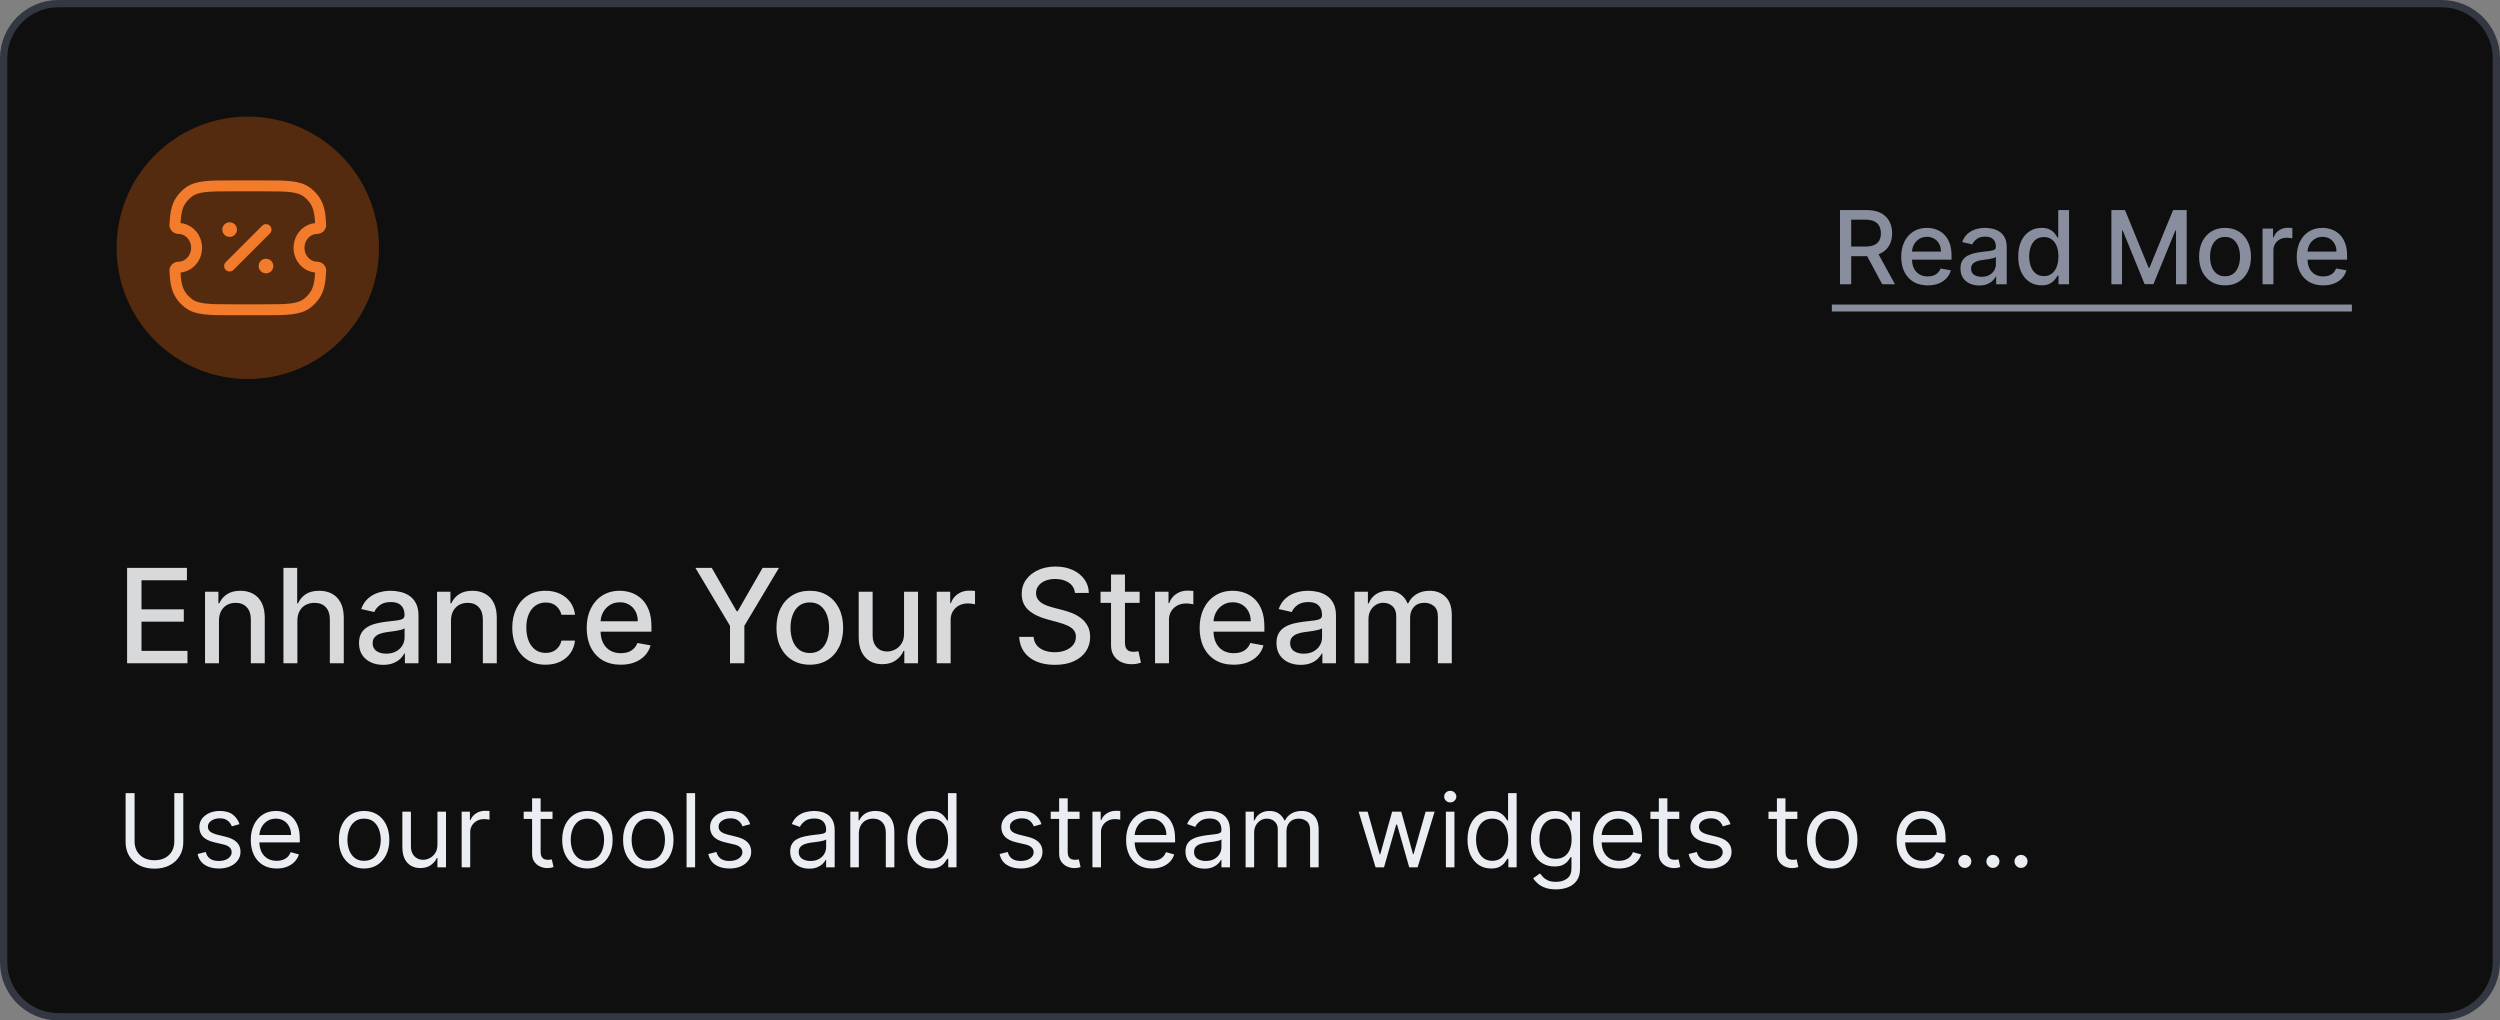
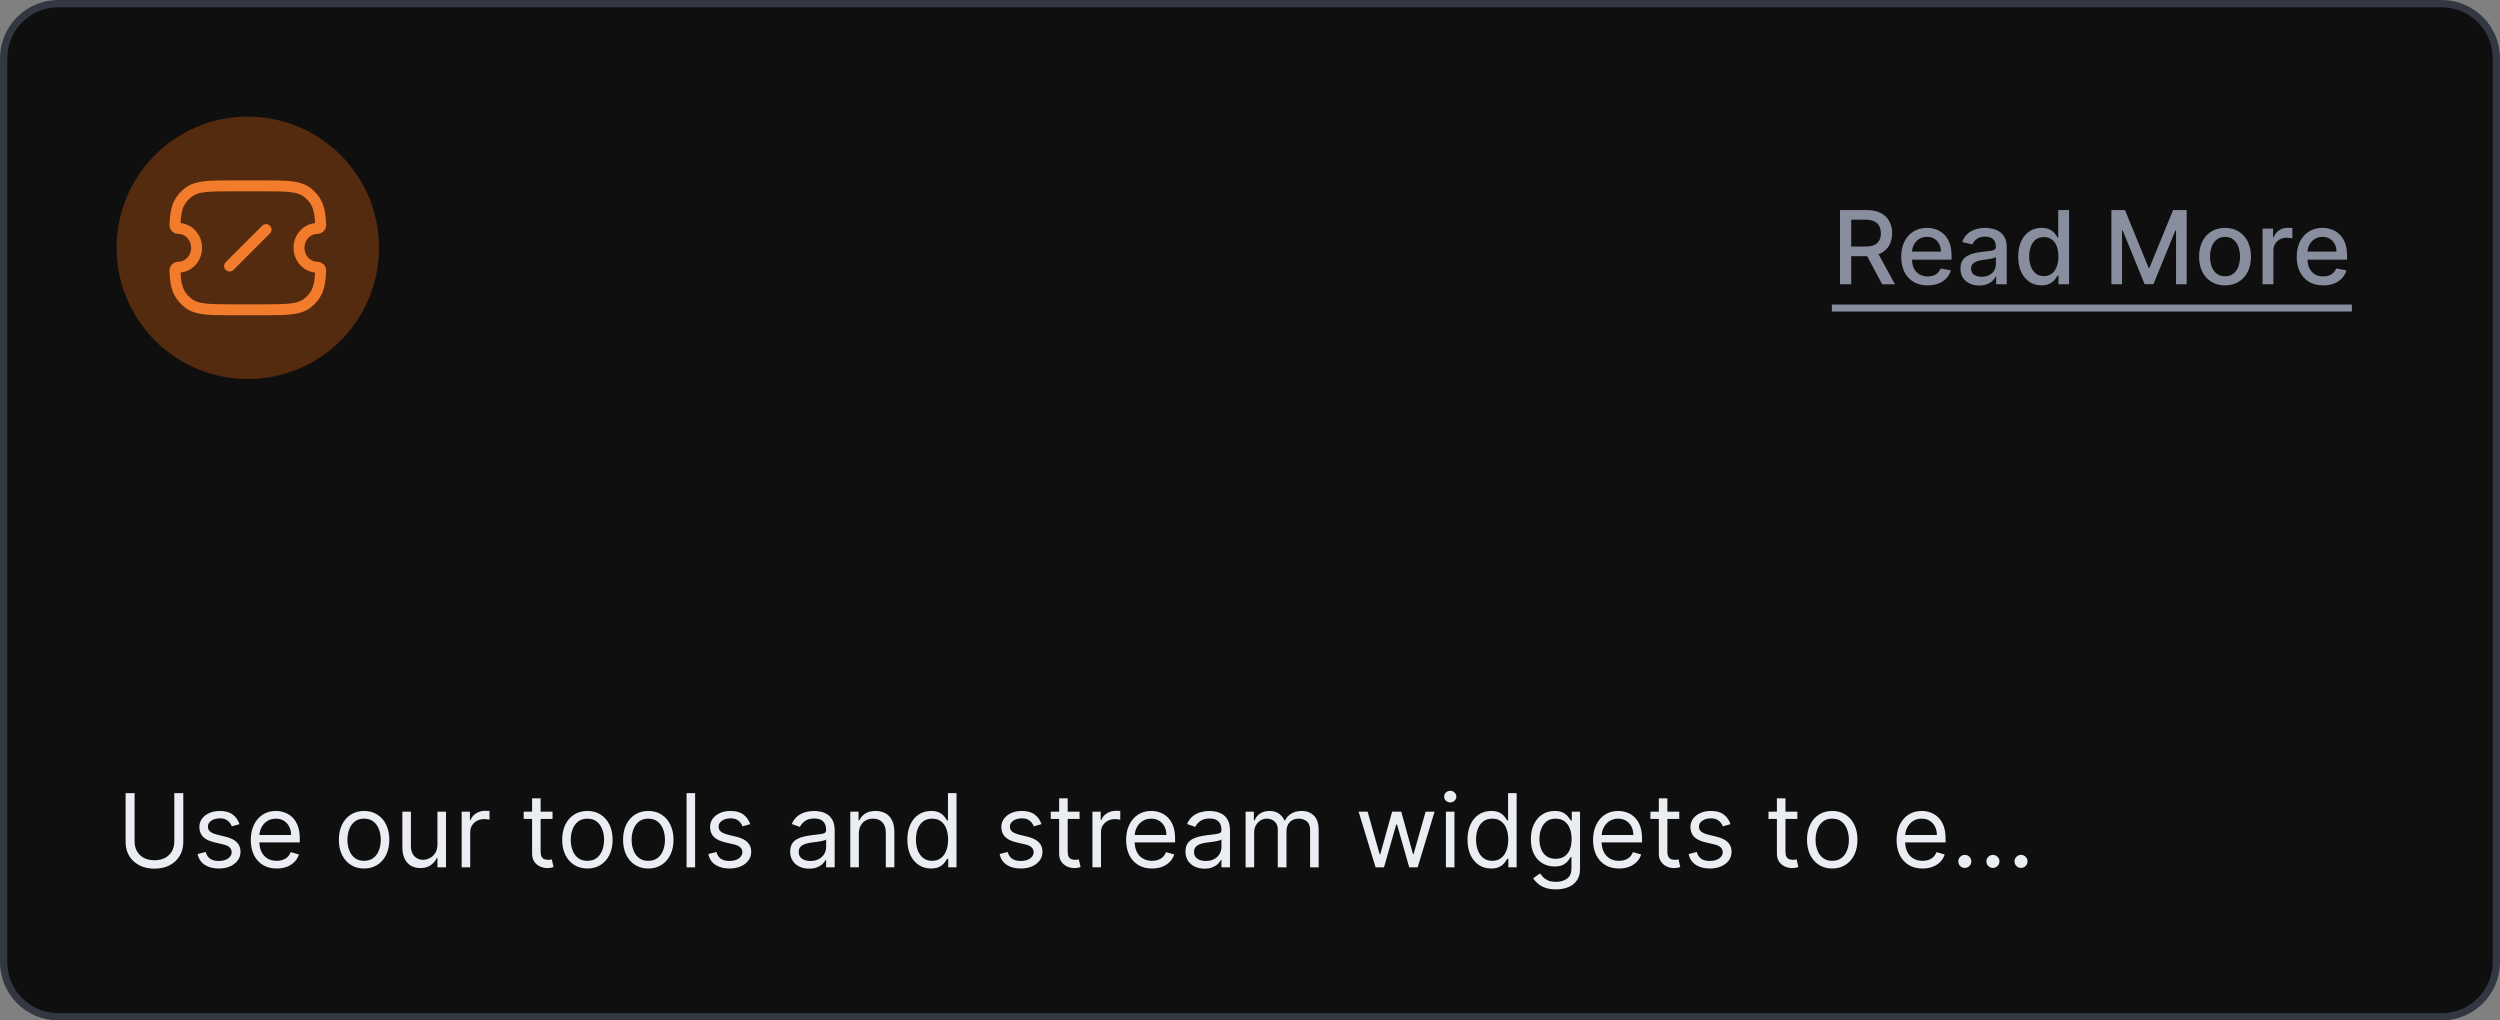
<svg xmlns="http://www.w3.org/2000/svg" width="343" height="140" viewBox="0 0 343 140" fill="none">
  <rect x="0" y="0" width="343" height="140" fill="#808080" stroke="none" />
  <path d="M0.5 8C0.5 3.858 3.858 0.5 8 0.5H335C339.142 0.5 342.5 3.858 342.5 8V132C342.5 136.142 339.142 139.5 335 139.5H8C3.858 139.5 0.5 136.142 0.5 132V8Z" fill="#0F0F10" />
  <path d="M0.5 8C0.5 3.858 3.858 0.5 8 0.5H335C339.142 0.5 342.5 3.858 342.5 8V132C342.5 136.142 339.142 139.5 335 139.5H8C3.858 139.5 0.5 136.142 0.5 132V8Z" stroke="#323741" />
  <path d="M16 34C16 24.059 24.059 16 34 16C43.941 16 52 24.059 52 34C52 43.941 43.941 52 34 52C24.059 52 16 43.941 16 34Z" fill="#552B0F" />
  <path d="M24.465 31.344C24.216 31.344 23.989 31.142 24 30.879C24.067 29.337 24.255 28.333 24.78 27.539C25.082 27.082 25.458 26.685 25.889 26.365C27.056 25.5 28.701 25.5 31.993 25.5H36.008C39.299 25.5 40.944 25.5 42.111 26.365C42.542 26.685 42.918 27.082 43.22 27.539C43.745 28.333 43.933 29.337 44 30.878C44.011 31.142 43.784 31.344 43.535 31.344C42.149 31.344 41.026 32.533 41.026 34C41.026 35.467 42.149 36.656 43.535 36.656C43.784 36.656 44.011 36.858 44 37.122C43.933 38.663 43.745 39.667 43.22 40.461C42.918 40.918 42.542 41.315 42.111 41.635C40.944 42.5 39.299 42.5 36.008 42.5H31.993C28.701 42.5 27.056 42.5 25.889 41.635C25.458 41.315 25.082 40.918 24.78 40.461C24.255 39.667 24.067 38.663 24 37.121C23.989 36.858 24.216 36.656 24.465 36.656C25.85 36.656 26.974 35.467 26.974 34C26.974 32.533 25.85 31.344 24.465 31.344Z" stroke="#F27B2C" stroke-width="1.5" stroke-linejoin="round" />
  <path d="M31.5 36.5L36.5 31.5" stroke="#F27B2C" stroke-width="1.5" stroke-linecap="round" stroke-linejoin="round" />
-   <path d="M31.5 31.5H31.511M36.489 36.5H36.5" stroke="#F27B2C" stroke-width="2" stroke-linecap="round" stroke-linejoin="round" />
  <path d="M252.448 39V28.818H256.078C256.866 28.818 257.521 28.954 258.041 29.226C258.565 29.498 258.956 29.874 259.215 30.354C259.473 30.832 259.603 31.384 259.603 32.01C259.603 32.633 259.472 33.182 259.21 33.656C258.951 34.126 258.56 34.492 258.036 34.754C257.516 35.016 256.862 35.147 256.073 35.147H253.323V33.825H255.933C256.431 33.825 256.835 33.753 257.147 33.611C257.461 33.468 257.692 33.261 257.838 32.989C257.983 32.718 258.056 32.391 258.056 32.01C258.056 31.625 257.982 31.292 257.833 31.011C257.687 30.729 257.456 30.514 257.142 30.364C256.83 30.212 256.421 30.136 255.914 30.136H253.985V39H252.448ZM257.475 34.406L259.99 39H258.24L255.774 34.406H257.475ZM264.478 39.154C263.726 39.154 263.078 38.993 262.534 38.672C261.994 38.347 261.576 37.891 261.281 37.305C260.99 36.715 260.844 36.024 260.844 35.231C260.844 34.449 260.99 33.76 261.281 33.163C261.576 32.567 261.987 32.101 262.514 31.766C263.045 31.432 263.664 31.264 264.374 31.264C264.804 31.264 265.222 31.335 265.626 31.478C266.031 31.62 266.394 31.844 266.715 32.149C267.037 32.454 267.29 32.85 267.476 33.337C267.661 33.821 267.754 34.41 267.754 35.102V35.629H261.684V34.516H266.298C266.298 34.124 266.218 33.778 266.059 33.477C265.9 33.172 265.676 32.931 265.388 32.756C265.103 32.58 264.768 32.492 264.384 32.492C263.966 32.492 263.601 32.595 263.29 32.8C262.982 33.003 262.743 33.268 262.574 33.596C262.408 33.921 262.325 34.274 262.325 34.655V35.525C262.325 36.035 262.415 36.469 262.594 36.827C262.776 37.185 263.03 37.459 263.354 37.648C263.679 37.833 264.059 37.926 264.493 37.926C264.775 37.926 265.032 37.886 265.264 37.807C265.496 37.724 265.696 37.601 265.865 37.439C266.034 37.276 266.163 37.076 266.253 36.837L267.66 37.091C267.547 37.505 267.345 37.868 267.053 38.18C266.765 38.488 266.402 38.728 265.965 38.901C265.53 39.07 265.035 39.154 264.478 39.154ZM271.556 39.169C271.072 39.169 270.635 39.08 270.243 38.901C269.852 38.718 269.542 38.455 269.314 38.11C269.088 37.765 268.976 37.343 268.976 36.842C268.976 36.411 269.059 36.057 269.224 35.778C269.39 35.5 269.614 35.28 269.895 35.117C270.177 34.955 270.492 34.832 270.84 34.749C271.188 34.666 271.543 34.603 271.904 34.56C272.361 34.507 272.733 34.464 273.018 34.431C273.303 34.395 273.51 34.337 273.639 34.257C273.768 34.178 273.833 34.048 273.833 33.869V33.834C273.833 33.4 273.71 33.064 273.465 32.825C273.223 32.587 272.862 32.467 272.381 32.467C271.881 32.467 271.486 32.578 271.198 32.8C270.913 33.019 270.716 33.263 270.606 33.531L269.209 33.213C269.375 32.749 269.617 32.374 269.935 32.09C270.257 31.801 270.626 31.592 271.044 31.463C271.461 31.331 271.901 31.264 272.361 31.264C272.666 31.264 272.989 31.301 273.331 31.374C273.675 31.443 273.997 31.572 274.295 31.761C274.597 31.95 274.844 32.22 275.036 32.572C275.228 32.92 275.324 33.372 275.324 33.929V39H273.873V37.956H273.813C273.717 38.148 273.573 38.337 273.381 38.523C273.188 38.708 272.941 38.862 272.64 38.985C272.338 39.108 271.977 39.169 271.556 39.169ZM271.879 37.976C272.29 37.976 272.641 37.895 272.933 37.732C273.228 37.57 273.452 37.358 273.604 37.096C273.76 36.831 273.838 36.547 273.838 36.246V35.261C273.785 35.314 273.682 35.364 273.53 35.41C273.381 35.454 273.21 35.492 273.018 35.525C272.825 35.555 272.638 35.583 272.456 35.609C272.273 35.633 272.121 35.653 271.998 35.669C271.71 35.706 271.447 35.767 271.208 35.853C270.973 35.939 270.784 36.063 270.641 36.226C270.502 36.385 270.432 36.597 270.432 36.862C270.432 37.23 270.568 37.508 270.84 37.697C271.112 37.883 271.458 37.976 271.879 37.976ZM280.093 39.149C279.477 39.149 278.926 38.992 278.442 38.677C277.962 38.359 277.584 37.906 277.309 37.32C277.037 36.73 276.901 36.022 276.901 35.197C276.901 34.371 277.039 33.666 277.314 33.079C277.592 32.492 277.973 32.043 278.457 31.732C278.941 31.42 279.49 31.264 280.103 31.264C280.577 31.264 280.958 31.344 281.246 31.503C281.538 31.659 281.763 31.841 281.923 32.05C282.085 32.258 282.211 32.443 282.3 32.602H282.39V28.818H283.876V39H282.425V37.812H282.3C282.211 37.974 282.082 38.16 281.913 38.369C281.747 38.577 281.518 38.76 281.227 38.916C280.935 39.071 280.557 39.149 280.093 39.149ZM280.421 37.881C280.849 37.881 281.21 37.769 281.505 37.543C281.803 37.315 282.029 36.998 282.181 36.594C282.337 36.189 282.415 35.719 282.415 35.182C282.415 34.651 282.338 34.188 282.186 33.79C282.034 33.392 281.81 33.082 281.515 32.86C281.22 32.638 280.855 32.527 280.421 32.527C279.974 32.527 279.601 32.643 279.303 32.875C279.004 33.107 278.779 33.423 278.626 33.825C278.477 34.226 278.403 34.678 278.403 35.182C278.403 35.692 278.479 36.151 278.631 36.559C278.784 36.967 279.009 37.29 279.307 37.528C279.609 37.764 279.98 37.881 280.421 37.881ZM289.682 28.818H291.547L294.788 36.733H294.908L298.149 28.818H300.013V39H298.552V31.632H298.457L295.454 38.985H294.241L291.239 31.627H291.144V39H289.682V28.818ZM305.274 39.154C304.558 39.154 303.933 38.99 303.4 38.662C302.866 38.334 302.452 37.875 302.157 37.285C301.862 36.695 301.714 36.005 301.714 35.217C301.714 34.425 301.862 33.732 302.157 33.139C302.452 32.545 302.866 32.084 303.4 31.756C303.933 31.428 304.558 31.264 305.274 31.264C305.99 31.264 306.615 31.428 307.148 31.756C307.682 32.084 308.096 32.545 308.391 33.139C308.686 33.732 308.834 34.425 308.834 35.217C308.834 36.005 308.686 36.695 308.391 37.285C308.096 37.875 307.682 38.334 307.148 38.662C306.615 38.99 305.99 39.154 305.274 39.154ZM305.279 37.906C305.743 37.906 306.128 37.784 306.433 37.538C306.737 37.293 306.963 36.967 307.109 36.559C307.258 36.151 307.332 35.702 307.332 35.212C307.332 34.724 307.258 34.277 307.109 33.869C306.963 33.458 306.737 33.129 306.433 32.88C306.128 32.631 305.743 32.507 305.279 32.507C304.812 32.507 304.424 32.631 304.116 32.88C303.811 33.129 303.584 33.458 303.435 33.869C303.289 34.277 303.216 34.724 303.216 35.212C303.216 35.702 303.289 36.151 303.435 36.559C303.584 36.967 303.811 37.293 304.116 37.538C304.424 37.784 304.812 37.906 305.279 37.906ZM310.423 39V31.364H311.86V32.577H311.939C312.079 32.166 312.324 31.843 312.675 31.607C313.03 31.369 313.431 31.249 313.878 31.249C313.971 31.249 314.081 31.253 314.206 31.259C314.336 31.266 314.437 31.274 314.51 31.284V32.706C314.45 32.689 314.344 32.671 314.192 32.651C314.039 32.628 313.887 32.617 313.734 32.617C313.383 32.617 313.07 32.691 312.795 32.84C312.523 32.986 312.307 33.19 312.148 33.452C311.989 33.71 311.91 34.005 311.91 34.337V39H310.423ZM318.744 39.154C317.992 39.154 317.344 38.993 316.8 38.672C316.26 38.347 315.842 37.891 315.547 37.305C315.255 36.715 315.11 36.024 315.11 35.231C315.11 34.449 315.255 33.76 315.547 33.163C315.842 32.567 316.253 32.101 316.78 31.766C317.31 31.432 317.93 31.264 318.639 31.264C319.07 31.264 319.488 31.335 319.892 31.478C320.297 31.62 320.66 31.844 320.981 32.149C321.303 32.454 321.556 32.85 321.742 33.337C321.927 33.821 322.02 34.41 322.02 35.102V35.629H315.95V34.516H320.563C320.563 34.124 320.484 33.778 320.325 33.477C320.166 33.172 319.942 32.931 319.654 32.756C319.369 32.58 319.034 32.492 318.649 32.492C318.232 32.492 317.867 32.595 317.556 32.8C317.247 33.003 317.009 33.268 316.84 33.596C316.674 33.921 316.591 34.274 316.591 34.655V35.525C316.591 36.035 316.681 36.469 316.86 36.827C317.042 37.185 317.295 37.459 317.62 37.648C317.945 37.833 318.325 37.926 318.759 37.926C319.041 37.926 319.297 37.886 319.529 37.807C319.761 37.724 319.962 37.601 320.131 37.439C320.3 37.276 320.429 37.076 320.519 36.837L321.926 37.091C321.813 37.505 321.611 37.868 321.319 38.18C321.031 38.488 320.668 38.728 320.23 38.901C319.796 39.07 319.301 39.154 318.744 39.154Z" fill="#888E9E" />
  <path d="M251.33 41.784H322.676V42.739H251.33V41.784Z" fill="#888E9E" />
-   <path d="M17.438 91V77.909H25.646V79.609H19.413V83.598H25.217V85.292H19.413V89.3H25.722V91H17.438ZM30.042 85.171V91H28.131V81.182H29.965V82.78H30.087C30.312 82.26 30.666 81.842 31.148 81.527C31.633 81.212 32.245 81.054 32.982 81.054C33.651 81.054 34.237 81.195 34.74 81.476C35.243 81.753 35.633 82.166 35.91 82.716C36.187 83.266 36.325 83.945 36.325 84.755V91H34.414V84.985C34.414 84.273 34.228 83.717 33.858 83.317C33.487 82.912 32.978 82.71 32.33 82.71C31.887 82.71 31.493 82.805 31.148 82.997C30.807 83.189 30.536 83.47 30.336 83.841C30.14 84.207 30.042 84.651 30.042 85.171ZM40.8 85.171V91H38.888V77.909H40.774V82.78H40.895C41.126 82.251 41.477 81.832 41.95 81.521C42.423 81.21 43.041 81.054 43.804 81.054C44.477 81.054 45.065 81.192 45.568 81.469C46.075 81.746 46.467 82.16 46.744 82.71C47.025 83.255 47.166 83.937 47.166 84.755V91H45.255V84.985C45.255 84.265 45.069 83.707 44.699 83.31C44.328 82.91 43.812 82.71 43.152 82.71C42.7 82.71 42.295 82.805 41.937 82.997C41.584 83.189 41.304 83.47 41.1 83.841C40.9 84.207 40.8 84.651 40.8 85.171ZM52.574 91.217C51.952 91.217 51.389 91.102 50.886 90.872C50.383 90.638 49.985 90.299 49.691 89.856C49.401 89.413 49.256 88.869 49.256 88.226C49.256 87.672 49.363 87.216 49.576 86.858C49.789 86.5 50.077 86.217 50.439 86.008C50.801 85.799 51.206 85.641 51.653 85.535C52.101 85.428 52.557 85.347 53.021 85.292C53.609 85.224 54.087 85.168 54.453 85.126C54.819 85.079 55.086 85.004 55.252 84.902C55.418 84.8 55.501 84.633 55.501 84.403V84.359C55.501 83.8 55.344 83.368 55.028 83.061C54.717 82.754 54.253 82.601 53.635 82.601C52.991 82.601 52.484 82.744 52.114 83.029C51.747 83.31 51.493 83.624 51.353 83.969L49.557 83.56C49.77 82.963 50.081 82.481 50.49 82.115C50.903 81.744 51.378 81.476 51.915 81.31C52.452 81.139 53.017 81.054 53.609 81.054C54.001 81.054 54.417 81.101 54.856 81.195C55.299 81.284 55.712 81.45 56.096 81.693C56.483 81.936 56.801 82.283 57.048 82.735C57.295 83.183 57.419 83.764 57.419 84.48V91H55.552V89.658H55.476C55.352 89.905 55.167 90.148 54.92 90.386C54.672 90.625 54.355 90.823 53.967 90.981C53.579 91.138 53.115 91.217 52.574 91.217ZM52.989 89.683C53.518 89.683 53.969 89.579 54.344 89.37C54.724 89.161 55.011 88.888 55.207 88.552C55.407 88.211 55.508 87.847 55.508 87.459V86.193C55.44 86.261 55.307 86.325 55.111 86.385C54.92 86.44 54.7 86.489 54.453 86.532C54.206 86.57 53.965 86.606 53.731 86.641C53.496 86.671 53.3 86.696 53.143 86.717C52.772 86.764 52.433 86.843 52.126 86.954C51.824 87.065 51.581 87.224 51.398 87.433C51.219 87.638 51.129 87.91 51.129 88.251C51.129 88.724 51.304 89.082 51.653 89.325C52.003 89.564 52.448 89.683 52.989 89.683ZM61.876 85.171V91H59.965V81.182H61.799V82.78H61.92C62.146 82.26 62.5 81.842 62.981 81.527C63.467 81.212 64.079 81.054 64.816 81.054C65.485 81.054 66.071 81.195 66.574 81.476C67.077 81.753 67.467 82.166 67.744 82.716C68.021 83.266 68.159 83.945 68.159 84.755V91H66.248V84.985C66.248 84.273 66.062 83.717 65.692 83.317C65.321 82.912 64.812 82.71 64.164 82.71C63.721 82.71 63.327 82.805 62.981 82.997C62.641 83.189 62.37 83.47 62.17 83.841C61.974 84.207 61.876 84.651 61.876 85.171ZM74.858 91.198C73.908 91.198 73.09 90.983 72.403 90.553C71.722 90.118 71.197 89.519 70.831 88.756C70.465 87.994 70.281 87.12 70.281 86.136C70.281 85.138 70.469 84.258 70.844 83.496C71.219 82.729 71.747 82.13 72.429 81.7C73.111 81.269 73.914 81.054 74.839 81.054C75.585 81.054 76.249 81.192 76.833 81.469C77.417 81.742 77.888 82.126 78.246 82.62C78.608 83.114 78.823 83.692 78.891 84.352H77.031C76.929 83.892 76.695 83.496 76.328 83.163C75.966 82.831 75.48 82.665 74.871 82.665C74.338 82.665 73.871 82.805 73.471 83.087C73.075 83.364 72.766 83.76 72.544 84.276C72.322 84.787 72.212 85.392 72.212 86.091C72.212 86.807 72.32 87.425 72.538 87.945C72.755 88.465 73.062 88.867 73.458 89.153C73.859 89.438 74.329 89.581 74.871 89.581C75.233 89.581 75.561 89.515 75.855 89.383C76.153 89.246 76.403 89.053 76.603 88.801C76.808 88.55 76.95 88.247 77.031 87.894H78.891C78.823 88.528 78.617 89.095 78.271 89.594C77.926 90.092 77.464 90.484 76.884 90.77C76.309 91.055 75.633 91.198 74.858 91.198ZM85.167 91.198C84.199 91.198 83.366 90.992 82.667 90.578C81.973 90.16 81.436 89.575 81.057 88.82C80.682 88.062 80.494 87.173 80.494 86.155C80.494 85.149 80.682 84.263 81.057 83.496C81.436 82.729 81.964 82.13 82.642 81.7C83.324 81.269 84.121 81.054 85.032 81.054C85.587 81.054 86.123 81.146 86.643 81.329C87.163 81.512 87.63 81.8 88.043 82.192C88.457 82.584 88.782 83.093 89.021 83.719C89.26 84.342 89.379 85.098 89.379 85.989V86.666H81.574V85.234H87.506C87.506 84.731 87.404 84.286 87.199 83.898C86.995 83.506 86.707 83.197 86.337 82.972C85.97 82.746 85.54 82.633 85.045 82.633C84.508 82.633 84.04 82.765 83.639 83.029C83.243 83.289 82.936 83.63 82.719 84.052C82.505 84.469 82.399 84.923 82.399 85.413V86.532C82.399 87.188 82.514 87.746 82.744 88.207C82.978 88.667 83.305 89.019 83.722 89.261C84.14 89.5 84.628 89.619 85.186 89.619C85.548 89.619 85.878 89.568 86.177 89.466C86.475 89.359 86.733 89.202 86.95 88.993C87.167 88.784 87.334 88.526 87.449 88.219L89.258 88.546C89.113 89.078 88.853 89.545 88.478 89.945C88.107 90.342 87.64 90.651 87.078 90.872C86.52 91.09 85.883 91.198 85.167 91.198ZM95.407 77.909H97.65L101.07 83.86H101.211L104.631 77.909H106.874L102.125 85.861V91H100.156V85.861L95.407 77.909ZM111.104 91.198C110.184 91.198 109.38 90.987 108.694 90.565C108.008 90.144 107.475 89.553 107.096 88.795C106.717 88.036 106.527 87.15 106.527 86.136C106.527 85.117 106.717 84.227 107.096 83.464C107.475 82.701 108.008 82.109 108.694 81.687C109.38 81.265 110.184 81.054 111.104 81.054C112.025 81.054 112.828 81.265 113.514 81.687C114.2 82.109 114.733 82.701 115.112 83.464C115.491 84.227 115.681 85.117 115.681 86.136C115.681 87.15 115.491 88.036 115.112 88.795C114.733 89.553 114.2 90.144 113.514 90.565C112.828 90.987 112.025 91.198 111.104 91.198ZM111.11 89.594C111.707 89.594 112.201 89.436 112.593 89.121C112.985 88.805 113.275 88.386 113.463 87.862C113.654 87.337 113.75 86.76 113.75 86.129C113.75 85.503 113.654 84.928 113.463 84.403C113.275 83.875 112.985 83.451 112.593 83.131C112.201 82.812 111.707 82.652 111.11 82.652C110.51 82.652 110.011 82.812 109.615 83.131C109.223 83.451 108.931 83.875 108.739 84.403C108.551 84.928 108.458 85.503 108.458 86.129C108.458 86.76 108.551 87.337 108.739 87.862C108.931 88.386 109.223 88.805 109.615 89.121C110.011 89.436 110.51 89.594 111.11 89.594ZM124.034 86.928V81.182H125.951V91H124.072V89.3H123.97C123.744 89.824 123.382 90.261 122.883 90.61C122.389 90.955 121.773 91.128 121.036 91.128C120.405 91.128 119.847 90.989 119.361 90.712C118.879 90.431 118.5 90.016 118.223 89.466C117.95 88.916 117.814 88.237 117.814 87.427V81.182H119.725V87.197C119.725 87.866 119.911 88.398 120.281 88.795C120.652 89.191 121.134 89.389 121.726 89.389C122.084 89.389 122.44 89.3 122.794 89.121C123.151 88.942 123.448 88.671 123.682 88.309C123.921 87.947 124.038 87.487 124.034 86.928ZM128.519 91V81.182H130.366V82.742H130.469C130.648 82.213 130.963 81.798 131.415 81.495C131.871 81.188 132.386 81.035 132.962 81.035C133.081 81.035 133.222 81.039 133.384 81.048C133.55 81.056 133.68 81.067 133.773 81.079V82.908C133.697 82.886 133.56 82.863 133.364 82.837C133.168 82.808 132.972 82.793 132.776 82.793C132.325 82.793 131.922 82.888 131.568 83.08C131.219 83.268 130.942 83.53 130.737 83.867C130.533 84.199 130.43 84.578 130.43 85.004V91H128.519ZM147.484 81.348C147.416 80.743 147.135 80.274 146.641 79.942C146.146 79.605 145.524 79.437 144.774 79.437C144.237 79.437 143.773 79.522 143.381 79.692C142.989 79.859 142.684 80.089 142.467 80.383C142.254 80.673 142.147 81.003 142.147 81.374C142.147 81.685 142.219 81.953 142.364 82.179C142.513 82.405 142.707 82.594 142.946 82.748C143.189 82.897 143.449 83.023 143.726 83.125C144.003 83.223 144.269 83.304 144.525 83.368L145.803 83.7C146.221 83.803 146.649 83.941 147.088 84.116C147.527 84.29 147.934 84.521 148.309 84.806C148.684 85.092 148.987 85.445 149.217 85.867C149.451 86.289 149.568 86.794 149.568 87.382C149.568 88.124 149.376 88.782 148.993 89.357C148.614 89.933 148.062 90.386 147.337 90.719C146.617 91.051 145.746 91.217 144.723 91.217C143.743 91.217 142.895 91.062 142.179 90.751C141.463 90.44 140.903 89.999 140.498 89.428C140.093 88.852 139.869 88.171 139.827 87.382H141.808C141.847 87.855 142 88.249 142.268 88.565C142.541 88.876 142.888 89.108 143.31 89.261C143.737 89.41 144.203 89.485 144.71 89.485C145.268 89.485 145.765 89.398 146.2 89.223C146.638 89.044 146.984 88.797 147.235 88.481C147.487 88.162 147.612 87.789 147.612 87.363C147.612 86.975 147.501 86.658 147.28 86.41C147.063 86.163 146.766 85.959 146.391 85.797C146.021 85.635 145.601 85.492 145.132 85.369L143.585 84.947C142.537 84.661 141.706 84.242 141.092 83.688C140.483 83.133 140.178 82.401 140.178 81.489C140.178 80.734 140.383 80.076 140.792 79.513C141.201 78.951 141.755 78.514 142.454 78.203C143.153 77.888 143.941 77.73 144.819 77.73C145.705 77.73 146.487 77.886 147.165 78.197C147.847 78.508 148.384 78.936 148.776 79.481C149.168 80.023 149.372 80.645 149.389 81.348H147.484ZM156.358 81.182V82.716H150.995V81.182H156.358ZM152.433 78.829H154.345V88.117C154.345 88.488 154.4 88.767 154.511 88.954C154.622 89.138 154.764 89.263 154.939 89.332C155.118 89.396 155.312 89.428 155.521 89.428C155.674 89.428 155.808 89.417 155.923 89.396C156.039 89.374 156.128 89.357 156.192 89.344L156.537 90.923C156.426 90.966 156.269 91.008 156.064 91.051C155.86 91.098 155.604 91.124 155.297 91.128C154.794 91.136 154.325 91.047 153.891 90.859C153.456 90.672 153.105 90.382 152.836 89.99C152.568 89.598 152.433 89.106 152.433 88.513V78.829ZM158.472 91V81.182H160.32V82.742H160.422C160.601 82.213 160.916 81.798 161.368 81.495C161.824 81.188 162.339 81.035 162.915 81.035C163.034 81.035 163.175 81.039 163.337 81.048C163.503 81.056 163.633 81.067 163.727 81.079V82.908C163.65 82.886 163.513 82.863 163.317 82.837C163.121 82.808 162.925 82.793 162.729 82.793C162.278 82.793 161.875 82.888 161.521 83.08C161.172 83.268 160.895 83.53 160.69 83.867C160.486 84.199 160.384 84.578 160.384 85.004V91H158.472ZM169.26 91.198C168.293 91.198 167.46 90.992 166.761 90.578C166.067 90.16 165.53 89.575 165.15 88.82C164.775 88.062 164.588 87.173 164.588 86.155C164.588 85.149 164.775 84.263 165.15 83.496C165.53 82.729 166.058 82.13 166.736 81.7C167.417 81.269 168.214 81.054 169.126 81.054C169.68 81.054 170.217 81.146 170.737 81.329C171.257 81.512 171.724 81.8 172.137 82.192C172.55 82.584 172.876 83.093 173.115 83.719C173.354 84.342 173.473 85.098 173.473 85.989V86.666H165.668V85.234H171.6C171.6 84.731 171.498 84.286 171.293 83.898C171.089 83.506 170.801 83.197 170.43 82.972C170.064 82.746 169.633 82.633 169.139 82.633C168.602 82.633 168.133 82.765 167.733 83.029C167.336 83.289 167.03 83.63 166.812 84.052C166.599 84.469 166.493 84.923 166.493 85.413V86.532C166.493 87.188 166.608 87.746 166.838 88.207C167.072 88.667 167.398 89.019 167.816 89.261C168.233 89.5 168.721 89.619 169.28 89.619C169.642 89.619 169.972 89.568 170.27 89.466C170.569 89.359 170.827 89.202 171.044 88.993C171.261 88.784 171.427 88.526 171.542 88.219L173.351 88.546C173.206 89.078 172.947 89.545 172.572 89.945C172.201 90.342 171.734 90.651 171.172 90.872C170.613 91.09 169.976 91.198 169.26 91.198ZM178.451 91.217C177.828 91.217 177.266 91.102 176.763 90.872C176.26 90.638 175.862 90.299 175.568 89.856C175.278 89.413 175.133 88.869 175.133 88.226C175.133 87.672 175.24 87.216 175.453 86.858C175.666 86.5 175.953 86.217 176.316 86.008C176.678 85.799 177.083 85.641 177.53 85.535C177.978 85.428 178.434 85.347 178.898 85.292C179.486 85.224 179.963 85.168 180.33 85.126C180.696 85.079 180.963 85.004 181.129 84.902C181.295 84.8 181.378 84.633 181.378 84.403V84.359C181.378 83.8 181.221 83.368 180.905 83.061C180.594 82.754 180.13 82.601 179.512 82.601C178.868 82.601 178.361 82.744 177.99 83.029C177.624 83.31 177.37 83.624 177.23 83.969L175.434 83.56C175.647 82.963 175.958 82.481 176.367 82.115C176.78 81.744 177.255 81.476 177.792 81.31C178.329 81.139 178.894 81.054 179.486 81.054C179.878 81.054 180.294 81.101 180.733 81.195C181.176 81.284 181.589 81.45 181.973 81.693C182.36 81.936 182.678 82.283 182.925 82.735C183.172 83.183 183.296 83.764 183.296 84.48V91H181.429V89.658H181.353C181.229 89.905 181.044 90.148 180.797 90.386C180.549 90.625 180.232 90.823 179.844 90.981C179.456 91.138 178.992 91.217 178.451 91.217ZM178.866 89.683C179.395 89.683 179.846 89.579 180.221 89.37C180.6 89.161 180.888 88.888 181.084 88.552C181.284 88.211 181.385 87.847 181.385 87.459V86.193C181.316 86.261 181.184 86.325 180.988 86.385C180.797 86.44 180.577 86.489 180.33 86.532C180.083 86.57 179.842 86.606 179.608 86.641C179.373 86.671 179.177 86.696 179.02 86.717C178.649 86.764 178.31 86.843 178.003 86.954C177.701 87.065 177.458 87.224 177.275 87.433C177.096 87.638 177.006 87.91 177.006 88.251C177.006 88.724 177.181 89.082 177.53 89.325C177.88 89.564 178.325 89.683 178.866 89.683ZM185.841 91V81.182H187.676V82.78H187.797C188.002 82.239 188.336 81.817 188.801 81.514C189.265 81.207 189.822 81.054 190.469 81.054C191.126 81.054 191.675 81.207 192.118 81.514C192.566 81.821 192.896 82.243 193.109 82.78H193.211C193.446 82.256 193.819 81.838 194.33 81.527C194.841 81.212 195.451 81.054 196.158 81.054C197.049 81.054 197.775 81.333 198.338 81.891C198.905 82.45 199.188 83.291 199.188 84.416V91H197.277V84.595C197.277 83.93 197.096 83.449 196.733 83.151C196.371 82.852 195.939 82.703 195.436 82.703C194.814 82.703 194.33 82.895 193.985 83.278C193.64 83.658 193.467 84.146 193.467 84.742V91H191.562V84.474C191.562 83.941 191.396 83.513 191.064 83.189C190.731 82.865 190.299 82.703 189.766 82.703C189.404 82.703 189.069 82.799 188.763 82.991C188.46 83.178 188.215 83.44 188.028 83.777C187.844 84.114 187.753 84.504 187.753 84.947V91H185.841Z" fill="#D8D9DA" />
  <path d="M23.915 108.818H25.148V115.56C25.148 116.256 24.984 116.877 24.655 117.424C24.331 117.968 23.872 118.397 23.278 118.712C22.685 119.023 21.989 119.179 21.19 119.179C20.392 119.179 19.695 119.023 19.102 118.712C18.509 118.397 18.048 117.968 17.72 117.424C17.395 116.877 17.233 116.256 17.233 115.56V108.818H18.466V115.46C18.466 115.957 18.575 116.4 18.794 116.788C19.013 117.172 19.324 117.475 19.729 117.697C20.136 117.916 20.624 118.026 21.19 118.026C21.757 118.026 22.244 117.916 22.652 117.697C23.06 117.475 23.371 117.172 23.587 116.788C23.805 116.4 23.915 115.957 23.915 115.46V108.818ZM32.86 113.074L31.806 113.372C31.74 113.196 31.642 113.026 31.513 112.86C31.387 112.691 31.214 112.552 30.996 112.442C30.777 112.333 30.497 112.278 30.155 112.278C29.688 112.278 29.299 112.386 28.987 112.602C28.679 112.814 28.525 113.084 28.525 113.412C28.525 113.704 28.631 113.934 28.843 114.103C29.055 114.272 29.386 114.413 29.837 114.526L30.971 114.804C31.654 114.97 32.162 115.223 32.497 115.565C32.832 115.903 32.999 116.339 32.999 116.872C32.999 117.31 32.873 117.701 32.621 118.045C32.373 118.39 32.025 118.662 31.577 118.861C31.13 119.06 30.609 119.159 30.016 119.159C29.237 119.159 28.593 118.99 28.082 118.652C27.572 118.314 27.249 117.82 27.113 117.17L28.226 116.892C28.332 117.303 28.533 117.611 28.828 117.817C29.126 118.022 29.516 118.125 29.996 118.125C30.543 118.125 30.977 118.009 31.299 117.777C31.624 117.542 31.786 117.26 31.786 116.932C31.786 116.667 31.693 116.445 31.508 116.266C31.322 116.083 31.037 115.947 30.652 115.858L29.38 115.56C28.68 115.394 28.167 115.137 27.839 114.789C27.514 114.438 27.351 113.999 27.351 113.472C27.351 113.041 27.472 112.66 27.714 112.328C27.96 111.997 28.293 111.737 28.714 111.548C29.138 111.359 29.618 111.264 30.155 111.264C30.911 111.264 31.504 111.43 31.935 111.761C32.369 112.093 32.678 112.53 32.86 113.074ZM37.967 119.159C37.231 119.159 36.596 118.997 36.063 118.672C35.533 118.344 35.123 117.886 34.835 117.3C34.55 116.71 34.407 116.024 34.407 115.241C34.407 114.459 34.55 113.77 34.835 113.173C35.123 112.573 35.524 112.106 36.038 111.771C36.555 111.433 37.158 111.264 37.848 111.264C38.245 111.264 38.638 111.33 39.026 111.463C39.414 111.596 39.767 111.811 40.085 112.109C40.403 112.404 40.657 112.795 40.846 113.283C41.034 113.77 41.129 114.37 41.129 115.082V115.58H35.242V114.565H39.936C39.936 114.134 39.85 113.75 39.677 113.412C39.508 113.074 39.266 112.807 38.951 112.612C38.64 112.416 38.272 112.318 37.848 112.318C37.38 112.318 36.976 112.434 36.635 112.666C36.297 112.895 36.036 113.193 35.854 113.561C35.672 113.929 35.581 114.323 35.581 114.744V115.42C35.581 115.997 35.68 116.486 35.879 116.887C36.081 117.285 36.361 117.588 36.719 117.797C37.077 118.002 37.493 118.105 37.967 118.105C38.275 118.105 38.554 118.062 38.802 117.976C39.054 117.886 39.271 117.754 39.453 117.578C39.636 117.399 39.777 117.177 39.876 116.912L41.01 117.23C40.89 117.615 40.69 117.953 40.408 118.244C40.126 118.533 39.778 118.758 39.364 118.92C38.95 119.08 38.484 119.159 37.967 119.159ZM49.953 119.159C49.264 119.159 48.659 118.995 48.139 118.667C47.622 118.339 47.217 117.88 46.926 117.29C46.637 116.7 46.493 116.01 46.493 115.222C46.493 114.426 46.637 113.732 46.926 113.138C47.217 112.545 47.622 112.085 48.139 111.756C48.659 111.428 49.264 111.264 49.953 111.264C50.643 111.264 51.246 111.428 51.763 111.756C52.283 112.085 52.688 112.545 52.976 113.138C53.268 113.732 53.414 114.426 53.414 115.222C53.414 116.01 53.268 116.7 52.976 117.29C52.688 117.88 52.283 118.339 51.763 118.667C51.246 118.995 50.643 119.159 49.953 119.159ZM49.953 118.105C50.477 118.105 50.908 117.971 51.246 117.702C51.584 117.434 51.834 117.081 51.997 116.643C52.159 116.206 52.24 115.732 52.24 115.222C52.24 114.711 52.159 114.236 51.997 113.795C51.834 113.354 51.584 112.998 51.246 112.726C50.908 112.454 50.477 112.318 49.953 112.318C49.43 112.318 48.999 112.454 48.661 112.726C48.323 112.998 48.073 113.354 47.91 113.795C47.748 114.236 47.666 114.711 47.666 115.222C47.666 115.732 47.748 116.206 47.91 116.643C48.073 117.081 48.323 117.434 48.661 117.702C48.999 117.971 49.43 118.105 49.953 118.105ZM60.017 115.878V111.364H61.191V119H60.017V117.707H59.938C59.759 118.095 59.48 118.425 59.102 118.697C58.725 118.965 58.247 119.099 57.671 119.099C57.193 119.099 56.769 118.995 56.398 118.786C56.027 118.574 55.735 118.256 55.523 117.832C55.311 117.404 55.205 116.866 55.205 116.216V111.364H56.378V116.136C56.378 116.693 56.534 117.137 56.845 117.469C57.16 117.8 57.561 117.966 58.048 117.966C58.34 117.966 58.637 117.891 58.938 117.742C59.243 117.593 59.498 117.364 59.704 117.056C59.913 116.748 60.017 116.355 60.017 115.878ZM63.34 119V111.364H64.473V112.517H64.553C64.692 112.139 64.944 111.833 65.308 111.597C65.673 111.362 66.084 111.244 66.541 111.244C66.627 111.244 66.735 111.246 66.864 111.249C66.994 111.253 67.091 111.258 67.158 111.264V112.457C67.118 112.447 67.027 112.433 66.884 112.413C66.745 112.389 66.597 112.378 66.442 112.378C66.07 112.378 65.739 112.456 65.447 112.612C65.159 112.764 64.93 112.976 64.761 113.248C64.596 113.516 64.513 113.823 64.513 114.168V119H63.34ZM75.807 111.364V112.358H71.85V111.364H75.807ZM73.003 109.534H74.176V116.812C74.176 117.144 74.224 117.393 74.32 117.558C74.42 117.721 74.546 117.83 74.698 117.886C74.854 117.939 75.018 117.966 75.191 117.966C75.32 117.966 75.426 117.959 75.509 117.946C75.592 117.929 75.658 117.916 75.708 117.906L75.946 118.96C75.867 118.99 75.756 119.02 75.613 119.05C75.471 119.083 75.29 119.099 75.071 119.099C74.74 119.099 74.415 119.028 74.097 118.886C73.782 118.743 73.52 118.526 73.311 118.234C73.106 117.943 73.003 117.575 73.003 117.131V109.534ZM80.592 119.159C79.903 119.159 79.298 118.995 78.778 118.667C78.26 118.339 77.856 117.88 77.564 117.29C77.276 116.7 77.132 116.01 77.132 115.222C77.132 114.426 77.276 113.732 77.564 113.138C77.856 112.545 78.26 112.085 78.778 111.756C79.298 111.428 79.903 111.264 80.592 111.264C81.281 111.264 81.885 111.428 82.402 111.756C82.922 112.085 83.326 112.545 83.615 113.138C83.906 113.732 84.052 114.426 84.052 115.222C84.052 116.01 83.906 116.7 83.615 117.29C83.326 117.88 82.922 118.339 82.402 118.667C81.885 118.995 81.281 119.159 80.592 119.159ZM80.592 118.105C81.116 118.105 81.547 117.971 81.885 117.702C82.223 117.434 82.473 117.081 82.635 116.643C82.798 116.206 82.879 115.732 82.879 115.222C82.879 114.711 82.798 114.236 82.635 113.795C82.473 113.354 82.223 112.998 81.885 112.726C81.547 112.454 81.116 112.318 80.592 112.318C80.069 112.318 79.638 112.454 79.299 112.726C78.962 112.998 78.711 113.354 78.549 113.795C78.386 114.236 78.305 114.711 78.305 115.222C78.305 115.732 78.386 116.206 78.549 116.643C78.711 117.081 78.962 117.434 79.299 117.702C79.638 117.971 80.069 118.105 80.592 118.105ZM88.946 119.159C88.256 119.159 87.651 118.995 87.131 118.667C86.614 118.339 86.21 117.88 85.918 117.29C85.63 116.7 85.485 116.01 85.485 115.222C85.485 114.426 85.63 113.732 85.918 113.138C86.21 112.545 86.614 112.085 87.131 111.756C87.651 111.428 88.256 111.264 88.946 111.264C89.635 111.264 90.238 111.428 90.755 111.756C91.276 112.085 91.68 112.545 91.968 113.138C92.26 113.732 92.406 114.426 92.406 115.222C92.406 116.01 92.26 116.7 91.968 117.29C91.68 117.88 91.276 118.339 90.755 118.667C90.238 118.995 89.635 119.159 88.946 119.159ZM88.946 118.105C89.469 118.105 89.9 117.971 90.238 117.702C90.576 117.434 90.827 117.081 90.989 116.643C91.151 116.206 91.233 115.732 91.233 115.222C91.233 114.711 91.151 114.236 90.989 113.795C90.827 113.354 90.576 112.998 90.238 112.726C89.9 112.454 89.469 112.318 88.946 112.318C88.422 112.318 87.991 112.454 87.653 112.726C87.315 112.998 87.065 113.354 86.902 113.795C86.74 114.236 86.659 114.711 86.659 115.222C86.659 115.732 86.74 116.206 86.902 116.643C87.065 117.081 87.315 117.434 87.653 117.702C87.991 117.971 88.422 118.105 88.946 118.105ZM95.37 108.818V119H94.197V108.818H95.37ZM102.928 113.074L101.874 113.372C101.808 113.196 101.71 113.026 101.581 112.86C101.455 112.691 101.283 112.552 101.064 112.442C100.845 112.333 100.565 112.278 100.224 112.278C99.756 112.278 99.367 112.386 99.055 112.602C98.747 112.814 98.593 113.084 98.593 113.412C98.593 113.704 98.699 113.934 98.911 114.103C99.123 114.272 99.455 114.413 99.906 114.526L101.039 114.804C101.722 114.97 102.231 115.223 102.565 115.565C102.9 115.903 103.067 116.339 103.067 116.872C103.067 117.31 102.942 117.701 102.69 118.045C102.441 118.39 102.093 118.662 101.646 118.861C101.198 119.06 100.678 119.159 100.085 119.159C99.306 119.159 98.661 118.99 98.151 118.652C97.64 118.314 97.317 117.82 97.181 117.17L98.295 116.892C98.401 117.303 98.601 117.611 98.896 117.817C99.195 118.022 99.584 118.125 100.065 118.125C100.612 118.125 101.046 118.009 101.367 117.777C101.692 117.542 101.854 117.26 101.854 116.932C101.854 116.667 101.762 116.445 101.576 116.266C101.39 116.083 101.105 115.947 100.721 115.858L99.448 115.56C98.749 115.394 98.235 115.137 97.907 114.789C97.582 114.438 97.42 113.999 97.42 113.472C97.42 113.041 97.541 112.66 97.783 112.328C98.028 111.997 98.361 111.737 98.782 111.548C99.206 111.359 99.687 111.264 100.224 111.264C100.979 111.264 101.573 111.43 102.004 111.761C102.438 112.093 102.746 112.53 102.928 113.074ZM111.018 119.179C110.534 119.179 110.095 119.088 109.701 118.906C109.306 118.72 108.993 118.453 108.761 118.105C108.529 117.754 108.413 117.33 108.413 116.832C108.413 116.395 108.499 116.04 108.672 115.768C108.844 115.493 109.074 115.278 109.363 115.122C109.651 114.966 109.969 114.85 110.317 114.774C110.669 114.695 111.022 114.632 111.376 114.585C111.84 114.526 112.216 114.481 112.505 114.451C112.796 114.418 113.009 114.363 113.141 114.287C113.277 114.211 113.345 114.078 113.345 113.889V113.849C113.345 113.359 113.211 112.978 112.942 112.706C112.677 112.434 112.274 112.298 111.734 112.298C111.174 112.298 110.735 112.421 110.417 112.666C110.099 112.911 109.875 113.173 109.746 113.452L108.632 113.054C108.831 112.59 109.096 112.229 109.427 111.97C109.762 111.708 110.127 111.526 110.521 111.423C110.919 111.317 111.31 111.264 111.694 111.264C111.94 111.264 112.221 111.294 112.54 111.354C112.861 111.41 113.171 111.528 113.469 111.707C113.771 111.886 114.021 112.156 114.22 112.517C114.419 112.878 114.518 113.362 114.518 113.969V119H113.345V117.966H113.285C113.206 118.132 113.073 118.309 112.888 118.498C112.702 118.687 112.455 118.848 112.147 118.98C111.839 119.113 111.462 119.179 111.018 119.179ZM111.197 118.125C111.661 118.125 112.052 118.034 112.371 117.852C112.692 117.669 112.934 117.434 113.096 117.146C113.262 116.857 113.345 116.554 113.345 116.236V115.162C113.295 115.222 113.186 115.276 113.017 115.326C112.851 115.372 112.659 115.414 112.44 115.45C112.225 115.483 112.014 115.513 111.809 115.54C111.607 115.563 111.443 115.583 111.317 115.599C111.012 115.639 110.727 115.704 110.461 115.793C110.2 115.879 109.988 116.01 109.825 116.186C109.666 116.358 109.586 116.594 109.586 116.892C109.586 117.3 109.737 117.608 110.039 117.817C110.344 118.022 110.73 118.125 111.197 118.125ZM117.833 114.406V119H116.66V111.364H117.793V112.557H117.893C118.072 112.169 118.344 111.857 118.708 111.622C119.073 111.384 119.543 111.264 120.12 111.264C120.637 111.264 121.089 111.37 121.477 111.582C121.865 111.791 122.167 112.109 122.382 112.537C122.598 112.961 122.705 113.498 122.705 114.148V119H121.532V114.227C121.532 113.627 121.376 113.16 121.065 112.825C120.753 112.487 120.326 112.318 119.782 112.318C119.407 112.318 119.073 112.399 118.778 112.562C118.486 112.724 118.256 112.961 118.087 113.273C117.918 113.584 117.833 113.962 117.833 114.406ZM127.733 119.159C127.096 119.159 126.535 118.998 126.047 118.677C125.56 118.352 125.179 117.895 124.904 117.305C124.629 116.711 124.491 116.01 124.491 115.202C124.491 114.4 124.629 113.704 124.904 113.114C125.179 112.524 125.562 112.068 126.052 111.746C126.543 111.425 127.11 111.264 127.753 111.264C128.25 111.264 128.643 111.347 128.931 111.513C129.223 111.675 129.445 111.861 129.597 112.07C129.753 112.275 129.874 112.444 129.96 112.577H130.059V108.818H131.233V119H130.099V117.827H129.96C129.874 117.966 129.751 118.142 129.592 118.354C129.433 118.562 129.206 118.75 128.911 118.915C128.616 119.078 128.223 119.159 127.733 119.159ZM127.892 118.105C128.363 118.105 128.76 117.982 129.085 117.737C129.41 117.489 129.657 117.146 129.826 116.708C129.995 116.267 130.079 115.759 130.079 115.182C130.079 114.612 129.997 114.113 129.831 113.685C129.665 113.254 129.42 112.92 129.095 112.681C128.77 112.439 128.369 112.318 127.892 112.318C127.395 112.318 126.98 112.446 126.649 112.701C126.321 112.953 126.074 113.296 125.908 113.73C125.746 114.161 125.665 114.645 125.665 115.182C125.665 115.725 125.747 116.219 125.913 116.663C126.082 117.104 126.331 117.455 126.659 117.717C126.99 117.976 127.401 118.105 127.892 118.105ZM142.891 113.074L141.837 113.372C141.771 113.196 141.673 113.026 141.544 112.86C141.418 112.691 141.246 112.552 141.027 112.442C140.808 112.333 140.528 112.278 140.187 112.278C139.719 112.278 139.33 112.386 139.018 112.602C138.71 112.814 138.556 113.084 138.556 113.412C138.556 113.704 138.662 113.934 138.874 114.103C139.086 114.272 139.418 114.413 139.868 114.526L141.002 114.804C141.685 114.97 142.193 115.223 142.528 115.565C142.863 115.903 143.03 116.339 143.03 116.872C143.03 117.31 142.904 117.701 142.653 118.045C142.404 118.39 142.056 118.662 141.608 118.861C141.161 119.06 140.641 119.159 140.047 119.159C139.269 119.159 138.624 118.99 138.113 118.652C137.603 118.314 137.28 117.82 137.144 117.17L138.258 116.892C138.364 117.303 138.564 117.611 138.859 117.817C139.157 118.022 139.547 118.125 140.028 118.125C140.574 118.125 141.009 118.009 141.33 117.777C141.655 117.542 141.817 117.26 141.817 116.932C141.817 116.667 141.724 116.445 141.539 116.266C141.353 116.083 141.068 115.947 140.684 115.858L139.411 115.56C138.712 115.394 138.198 115.137 137.87 114.789C137.545 114.438 137.383 113.999 137.383 113.472C137.383 113.041 137.504 112.66 137.746 112.328C137.991 111.997 138.324 111.737 138.745 111.548C139.169 111.359 139.65 111.264 140.187 111.264C140.942 111.264 141.536 111.43 141.966 111.761C142.401 112.093 142.709 112.53 142.891 113.074ZM148.118 111.364V112.358H144.16V111.364H148.118ZM145.314 109.534H146.487V116.812C146.487 117.144 146.535 117.393 146.631 117.558C146.73 117.721 146.856 117.83 147.009 117.886C147.165 117.939 147.329 117.966 147.501 117.966C147.63 117.966 147.736 117.959 147.819 117.946C147.902 117.929 147.968 117.916 148.018 117.906L148.257 118.96C148.177 118.99 148.066 119.02 147.924 119.05C147.781 119.083 147.6 119.099 147.382 119.099C147.05 119.099 146.725 119.028 146.407 118.886C146.092 118.743 145.831 118.526 145.622 118.234C145.416 117.943 145.314 117.575 145.314 117.131V109.534ZM149.882 119V111.364H151.016V112.517H151.096C151.235 112.139 151.487 111.833 151.851 111.597C152.216 111.362 152.627 111.244 153.084 111.244C153.17 111.244 153.278 111.246 153.407 111.249C153.537 111.253 153.634 111.258 153.701 111.264V112.457C153.661 112.447 153.57 112.433 153.427 112.413C153.288 112.389 153.141 112.378 152.985 112.378C152.614 112.378 152.282 112.456 151.99 112.612C151.702 112.764 151.473 112.976 151.304 113.248C151.139 113.516 151.056 113.823 151.056 114.168V119H149.882ZM158.061 119.159C157.325 119.159 156.69 118.997 156.157 118.672C155.626 118.344 155.217 117.886 154.929 117.3C154.644 116.71 154.501 116.024 154.501 115.241C154.501 114.459 154.644 113.77 154.929 113.173C155.217 112.573 155.618 112.106 156.132 111.771C156.649 111.433 157.252 111.264 157.941 111.264C158.339 111.264 158.732 111.33 159.12 111.463C159.507 111.596 159.86 111.811 160.179 112.109C160.497 112.404 160.75 112.795 160.939 113.283C161.128 113.77 161.223 114.37 161.223 115.082V115.58H155.336V114.565H160.029C160.029 114.134 159.943 113.75 159.771 113.412C159.602 113.074 159.36 112.807 159.045 112.612C158.734 112.416 158.366 112.318 157.941 112.318C157.474 112.318 157.07 112.434 156.728 112.666C156.39 112.895 156.13 113.193 155.948 113.561C155.766 113.929 155.674 114.323 155.674 114.744V115.42C155.674 115.997 155.774 116.486 155.973 116.887C156.175 117.285 156.455 117.588 156.813 117.797C157.171 118.002 157.587 118.105 158.061 118.105C158.369 118.105 158.647 118.062 158.896 117.976C159.148 117.886 159.365 117.754 159.547 117.578C159.73 117.399 159.87 117.177 159.97 116.912L161.103 117.23C160.984 117.615 160.783 117.953 160.502 118.244C160.22 118.533 159.872 118.758 159.458 118.92C159.043 119.08 158.578 119.159 158.061 119.159ZM165.255 119.179C164.771 119.179 164.332 119.088 163.937 118.906C163.543 118.72 163.23 118.453 162.998 118.105C162.766 117.754 162.65 117.33 162.65 116.832C162.65 116.395 162.736 116.04 162.908 115.768C163.08 115.493 163.311 115.278 163.599 115.122C163.887 114.966 164.206 114.85 164.554 114.774C164.905 114.695 165.258 114.632 165.613 114.585C166.077 114.526 166.453 114.481 166.741 114.451C167.033 114.418 167.245 114.363 167.377 114.287C167.513 114.211 167.581 114.078 167.581 113.889V113.849C167.581 113.359 167.447 112.978 167.179 112.706C166.913 112.434 166.511 112.298 165.971 112.298C165.41 112.298 164.971 112.421 164.653 112.666C164.335 112.911 164.111 113.173 163.982 113.452L162.868 113.054C163.067 112.59 163.332 112.229 163.664 111.97C163.998 111.708 164.363 111.526 164.757 111.423C165.155 111.317 165.546 111.264 165.931 111.264C166.176 111.264 166.458 111.294 166.776 111.354C167.097 111.41 167.407 111.528 167.706 111.707C168.007 111.886 168.257 112.156 168.456 112.517C168.655 112.878 168.755 113.362 168.755 113.969V119H167.581V117.966H167.522C167.442 118.132 167.31 118.309 167.124 118.498C166.938 118.687 166.691 118.848 166.383 118.98C166.075 119.113 165.699 119.179 165.255 119.179ZM165.434 118.125C165.898 118.125 166.289 118.034 166.607 117.852C166.928 117.669 167.17 117.434 167.333 117.146C167.498 116.857 167.581 116.554 167.581 116.236V115.162C167.532 115.222 167.422 115.276 167.253 115.326C167.087 115.372 166.895 115.414 166.676 115.45C166.461 115.483 166.251 115.513 166.045 115.54C165.843 115.563 165.679 115.583 165.553 115.599C165.248 115.639 164.963 115.704 164.698 115.793C164.436 115.879 164.224 116.01 164.061 116.186C163.902 116.358 163.823 116.594 163.823 116.892C163.823 117.3 163.974 117.608 164.275 117.817C164.58 118.022 164.966 118.125 165.434 118.125ZM170.896 119V111.364H172.03V112.557H172.129C172.288 112.149 172.545 111.833 172.9 111.607C173.254 111.379 173.68 111.264 174.177 111.264C174.681 111.264 175.1 111.379 175.435 111.607C175.773 111.833 176.037 112.149 176.226 112.557H176.305C176.501 112.162 176.794 111.849 177.185 111.617C177.576 111.382 178.045 111.264 178.592 111.264C179.275 111.264 179.833 111.478 180.268 111.906C180.702 112.33 180.919 112.991 180.919 113.889V119H179.746V113.889C179.746 113.326 179.591 112.923 179.283 112.681C178.975 112.439 178.612 112.318 178.194 112.318C177.657 112.318 177.242 112.481 176.947 112.805C176.652 113.127 176.504 113.535 176.504 114.028V119H175.311V113.77C175.311 113.336 175.17 112.986 174.888 112.721C174.607 112.452 174.244 112.318 173.8 112.318C173.495 112.318 173.21 112.399 172.944 112.562C172.683 112.724 172.47 112.95 172.308 113.238C172.149 113.523 172.069 113.853 172.069 114.227V119H170.896ZM188.732 119L186.405 111.364H187.638L189.289 117.21H189.368L190.999 111.364H192.252L193.862 117.19H193.942L195.593 111.364H196.825L194.499 119H193.345L191.675 113.134H191.556L189.885 119H188.732ZM198.377 119V111.364H199.55V119H198.377ZM198.973 110.091C198.744 110.091 198.547 110.013 198.382 109.857C198.219 109.701 198.138 109.514 198.138 109.295C198.138 109.077 198.219 108.889 198.382 108.734C198.547 108.578 198.744 108.5 198.973 108.5C199.202 108.5 199.397 108.578 199.56 108.734C199.726 108.889 199.808 109.077 199.808 109.295C199.808 109.514 199.726 109.701 199.56 109.857C199.397 110.013 199.202 110.091 198.973 110.091ZM204.582 119.159C203.946 119.159 203.384 118.998 202.897 118.677C202.41 118.352 202.029 117.895 201.754 117.305C201.478 116.711 201.341 116.01 201.341 115.202C201.341 114.4 201.478 113.704 201.754 113.114C202.029 112.524 202.411 112.068 202.902 111.746C203.393 111.425 203.959 111.264 204.602 111.264C205.099 111.264 205.492 111.347 205.781 111.513C206.072 111.675 206.294 111.861 206.447 112.07C206.603 112.275 206.723 112.444 206.81 112.577H206.909V108.818H208.082V119H206.949V117.827H206.81C206.723 117.966 206.601 118.142 206.442 118.354C206.283 118.562 206.056 118.75 205.761 118.915C205.466 119.078 205.073 119.159 204.582 119.159ZM204.741 118.105C205.212 118.105 205.61 117.982 205.935 117.737C206.259 117.489 206.506 117.146 206.675 116.708C206.844 116.267 206.929 115.759 206.929 115.182C206.929 114.612 206.846 114.113 206.68 113.685C206.515 113.254 206.269 112.92 205.945 112.681C205.62 112.439 205.219 112.318 204.741 112.318C204.244 112.318 203.83 112.446 203.499 112.701C203.17 112.953 202.924 113.296 202.758 113.73C202.595 114.161 202.514 114.645 202.514 115.182C202.514 115.725 202.597 116.219 202.763 116.663C202.932 117.104 203.18 117.455 203.509 117.717C203.84 117.976 204.251 118.105 204.741 118.105ZM213.477 122.023C212.91 122.023 212.423 121.95 212.015 121.804C211.607 121.661 211.268 121.473 210.996 121.237C210.727 121.005 210.513 120.757 210.354 120.491L211.289 119.835C211.395 119.974 211.529 120.134 211.692 120.312C211.854 120.495 212.076 120.652 212.358 120.785C212.643 120.921 213.016 120.989 213.477 120.989C214.093 120.989 214.602 120.839 215.003 120.541C215.404 120.243 215.604 119.776 215.604 119.139V117.588H215.505C215.419 117.727 215.296 117.9 215.137 118.105C214.981 118.307 214.756 118.488 214.461 118.647C214.169 118.803 213.775 118.881 213.278 118.881C212.661 118.881 212.108 118.735 211.617 118.443C211.13 118.152 210.744 117.727 210.459 117.17C210.177 116.614 210.036 115.937 210.036 115.142C210.036 114.36 210.174 113.679 210.449 113.099C210.724 112.515 211.107 112.065 211.597 111.746C212.088 111.425 212.655 111.264 213.298 111.264C213.795 111.264 214.189 111.347 214.481 111.513C214.776 111.675 215.001 111.861 215.157 112.07C215.316 112.275 215.439 112.444 215.525 112.577H215.644V111.364H216.778V119.219C216.778 119.875 216.629 120.409 216.33 120.82C216.035 121.234 215.638 121.537 215.137 121.729C214.64 121.925 214.086 122.023 213.477 122.023ZM213.437 117.827C213.907 117.827 214.305 117.719 214.63 117.504C214.955 117.288 215.202 116.978 215.371 116.574C215.54 116.17 215.624 115.686 215.624 115.122C215.624 114.572 215.541 114.086 215.376 113.665C215.21 113.245 214.965 112.915 214.64 112.676C214.315 112.437 213.914 112.318 213.437 112.318C212.94 112.318 212.525 112.444 212.194 112.696C211.866 112.948 211.619 113.286 211.453 113.71C211.291 114.134 211.21 114.605 211.21 115.122C211.21 115.652 211.292 116.121 211.458 116.529C211.627 116.933 211.876 117.252 212.204 117.484C212.535 117.712 212.946 117.827 213.437 117.827ZM222.127 119.159C221.391 119.159 220.757 118.997 220.223 118.672C219.693 118.344 219.283 117.886 218.995 117.3C218.71 116.71 218.567 116.024 218.567 115.241C218.567 114.459 218.71 113.77 218.995 113.173C219.283 112.573 219.684 112.106 220.198 111.771C220.715 111.433 221.318 111.264 222.008 111.264C222.406 111.264 222.798 111.33 223.186 111.463C223.574 111.596 223.927 111.811 224.245 112.109C224.563 112.404 224.817 112.795 225.006 113.283C225.195 113.77 225.289 114.37 225.289 115.082V115.58H219.403V114.565H224.096C224.096 114.134 224.01 113.75 223.837 113.412C223.668 113.074 223.426 112.807 223.112 112.612C222.8 112.416 222.432 112.318 222.008 112.318C221.54 112.318 221.136 112.434 220.795 112.666C220.457 112.895 220.196 113.193 220.014 113.561C219.832 113.929 219.741 114.323 219.741 114.744V115.42C219.741 115.997 219.84 116.486 220.039 116.887C220.241 117.285 220.521 117.588 220.879 117.797C221.237 118.002 221.653 118.105 222.127 118.105C222.435 118.105 222.714 118.062 222.962 117.976C223.214 117.886 223.431 117.754 223.614 117.578C223.796 117.399 223.937 117.177 224.036 116.912L225.17 117.23C225.05 117.615 224.85 117.953 224.568 118.244C224.286 118.533 223.938 118.758 223.524 118.92C223.11 119.08 222.644 119.159 222.127 119.159ZM230.395 111.364V112.358H226.438V111.364H230.395ZM227.591 109.534H228.764V116.812C228.764 117.144 228.812 117.393 228.908 117.558C229.008 117.721 229.134 117.83 229.286 117.886C229.442 117.939 229.606 117.966 229.778 117.966C229.908 117.966 230.014 117.959 230.097 117.946C230.179 117.929 230.246 117.916 230.295 117.906L230.534 118.96C230.455 118.99 230.344 119.02 230.201 119.05C230.058 119.083 229.878 119.099 229.659 119.099C229.328 119.099 229.003 119.028 228.685 118.886C228.37 118.743 228.108 118.526 227.899 118.234C227.694 117.943 227.591 117.575 227.591 117.131V109.534ZM237.432 113.074L236.378 113.372C236.312 113.196 236.214 113.026 236.085 112.86C235.959 112.691 235.787 112.552 235.568 112.442C235.349 112.333 235.069 112.278 234.728 112.278C234.26 112.278 233.871 112.386 233.559 112.602C233.251 112.814 233.097 113.084 233.097 113.412C233.097 113.704 233.203 113.934 233.415 114.103C233.627 114.272 233.959 114.413 234.409 114.526L235.543 114.804C236.226 114.97 236.734 115.223 237.069 115.565C237.404 115.903 237.571 116.339 237.571 116.872C237.571 117.31 237.445 117.701 237.194 118.045C236.945 118.39 236.597 118.662 236.15 118.861C235.702 119.06 235.182 119.159 234.588 119.159C233.81 119.159 233.165 118.99 232.654 118.652C232.144 118.314 231.821 117.82 231.685 117.17L232.799 116.892C232.905 117.303 233.105 117.611 233.4 117.817C233.699 118.022 234.088 118.125 234.569 118.125C235.115 118.125 235.55 118.009 235.871 117.777C236.196 117.542 236.358 117.26 236.358 116.932C236.358 116.667 236.266 116.445 236.08 116.266C235.894 116.083 235.609 115.947 235.225 115.858L233.952 115.56C233.253 115.394 232.739 115.137 232.411 114.789C232.086 114.438 231.924 113.999 231.924 113.472C231.924 113.041 232.045 112.66 232.287 112.328C232.532 111.997 232.865 111.737 233.286 111.548C233.71 111.359 234.191 111.264 234.728 111.264C235.483 111.264 236.077 111.43 236.507 111.761C236.942 112.093 237.25 112.53 237.432 113.074ZM246.596 111.364V112.358H242.639V111.364H246.596ZM243.792 109.534H244.965V116.812C244.965 117.144 245.013 117.393 245.11 117.558C245.209 117.721 245.335 117.83 245.487 117.886C245.643 117.939 245.807 117.966 245.98 117.966C246.109 117.966 246.215 117.959 246.298 117.946C246.381 117.929 246.447 117.916 246.497 117.906L246.735 118.96C246.656 118.99 246.545 119.02 246.402 119.05C246.26 119.083 246.079 119.099 245.86 119.099C245.529 119.099 245.204 119.028 244.886 118.886C244.571 118.743 244.309 118.526 244.1 118.234C243.895 117.943 243.792 117.575 243.792 117.131V109.534ZM251.381 119.159C250.692 119.159 250.087 118.995 249.567 118.667C249.05 118.339 248.645 117.88 248.354 117.29C248.065 116.7 247.921 116.01 247.921 115.222C247.921 114.426 248.065 113.732 248.354 113.138C248.645 112.545 249.05 112.085 249.567 111.756C250.087 111.428 250.692 111.264 251.381 111.264C252.071 111.264 252.674 111.428 253.191 111.756C253.711 112.085 254.116 112.545 254.404 113.138C254.696 113.732 254.841 114.426 254.841 115.222C254.841 116.01 254.696 116.7 254.404 117.29C254.116 117.88 253.711 118.339 253.191 118.667C252.674 118.995 252.071 119.159 251.381 119.159ZM251.381 118.105C251.905 118.105 252.336 117.971 252.674 117.702C253.012 117.434 253.262 117.081 253.425 116.643C253.587 116.206 253.668 115.732 253.668 115.222C253.668 114.711 253.587 114.236 253.425 113.795C253.262 113.354 253.012 112.998 252.674 112.726C252.336 112.454 251.905 112.318 251.381 112.318C250.858 112.318 250.427 112.454 250.089 112.726C249.751 112.998 249.5 113.354 249.338 113.795C249.175 114.236 249.094 114.711 249.094 115.222C249.094 115.732 249.175 116.206 249.338 116.643C249.5 117.081 249.751 117.434 250.089 117.702C250.427 117.971 250.858 118.105 251.381 118.105ZM263.772 119.159C263.036 119.159 262.401 118.997 261.868 118.672C261.337 118.344 260.928 117.886 260.64 117.3C260.355 116.71 260.212 116.024 260.212 115.241C260.212 114.459 260.355 113.77 260.64 113.173C260.928 112.573 261.329 112.106 261.843 111.771C262.36 111.433 262.963 111.264 263.652 111.264C264.05 111.264 264.443 111.33 264.831 111.463C265.218 111.596 265.571 111.811 265.89 112.109C266.208 112.404 266.461 112.795 266.65 113.283C266.839 113.77 266.934 114.37 266.934 115.082V115.58H261.047V114.565H265.74C265.74 114.134 265.654 113.75 265.482 113.412C265.313 113.074 265.071 112.807 264.756 112.612C264.444 112.416 264.077 112.318 263.652 112.318C263.185 112.318 262.781 112.434 262.439 112.666C262.101 112.895 261.841 113.193 261.659 113.561C261.476 113.929 261.385 114.323 261.385 114.744V115.42C261.385 115.997 261.485 116.486 261.684 116.887C261.886 117.285 262.166 117.588 262.524 117.797C262.882 118.002 263.298 118.105 263.772 118.105C264.08 118.105 264.358 118.062 264.607 117.976C264.859 117.886 265.076 117.754 265.258 117.578C265.44 117.399 265.581 117.177 265.681 116.912L266.814 117.23C266.695 117.615 266.494 117.953 266.213 118.244C265.931 118.533 265.583 118.758 265.169 118.92C264.754 119.08 264.289 119.159 263.772 119.159ZM269.574 119.08C269.328 119.08 269.118 118.992 268.942 118.816C268.766 118.64 268.679 118.43 268.679 118.185C268.679 117.939 268.766 117.729 268.942 117.553C269.118 117.378 269.328 117.29 269.574 117.29C269.819 117.29 270.029 117.378 270.205 117.553C270.381 117.729 270.468 117.939 270.468 118.185C270.468 118.347 270.427 118.496 270.344 118.632C270.265 118.768 270.157 118.877 270.021 118.96C269.888 119.04 269.739 119.08 269.574 119.08ZM273.429 119.08C273.184 119.08 272.973 118.992 272.798 118.816C272.622 118.64 272.534 118.43 272.534 118.185C272.534 117.939 272.622 117.729 272.798 117.553C272.973 117.378 273.184 117.29 273.429 117.29C273.674 117.29 273.885 117.378 274.06 117.553C274.236 117.729 274.324 117.939 274.324 118.185C274.324 118.347 274.282 118.496 274.2 118.632C274.12 118.768 274.012 118.877 273.876 118.96C273.744 119.04 273.595 119.08 273.429 119.08ZM277.284 119.08C277.039 119.08 276.829 118.992 276.653 118.816C276.477 118.64 276.39 118.43 276.39 118.185C276.39 117.939 276.477 117.729 276.653 117.553C276.829 117.378 277.039 117.29 277.284 117.29C277.53 117.29 277.74 117.378 277.916 117.553C278.092 117.729 278.179 117.939 278.179 118.185C278.179 118.347 278.138 118.496 278.055 118.632C277.975 118.768 277.868 118.877 277.732 118.96C277.599 119.04 277.45 119.08 277.284 119.08Z" fill="#EAEDF2" />
</svg>